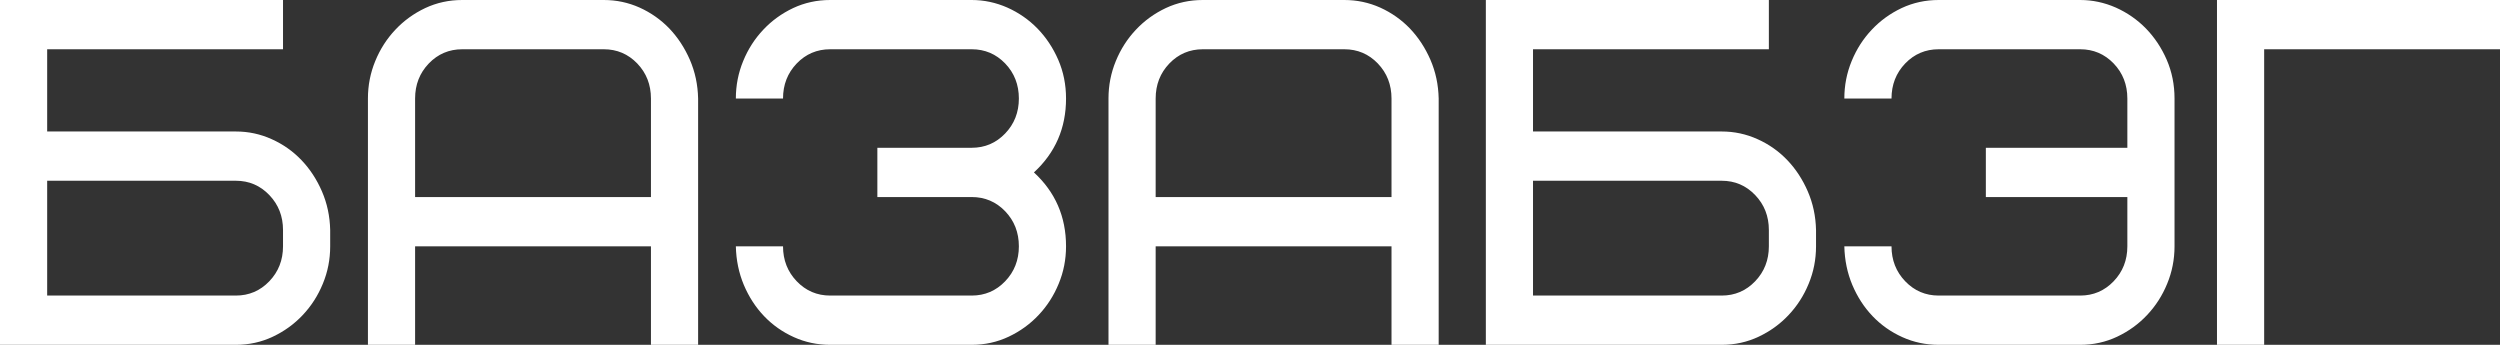
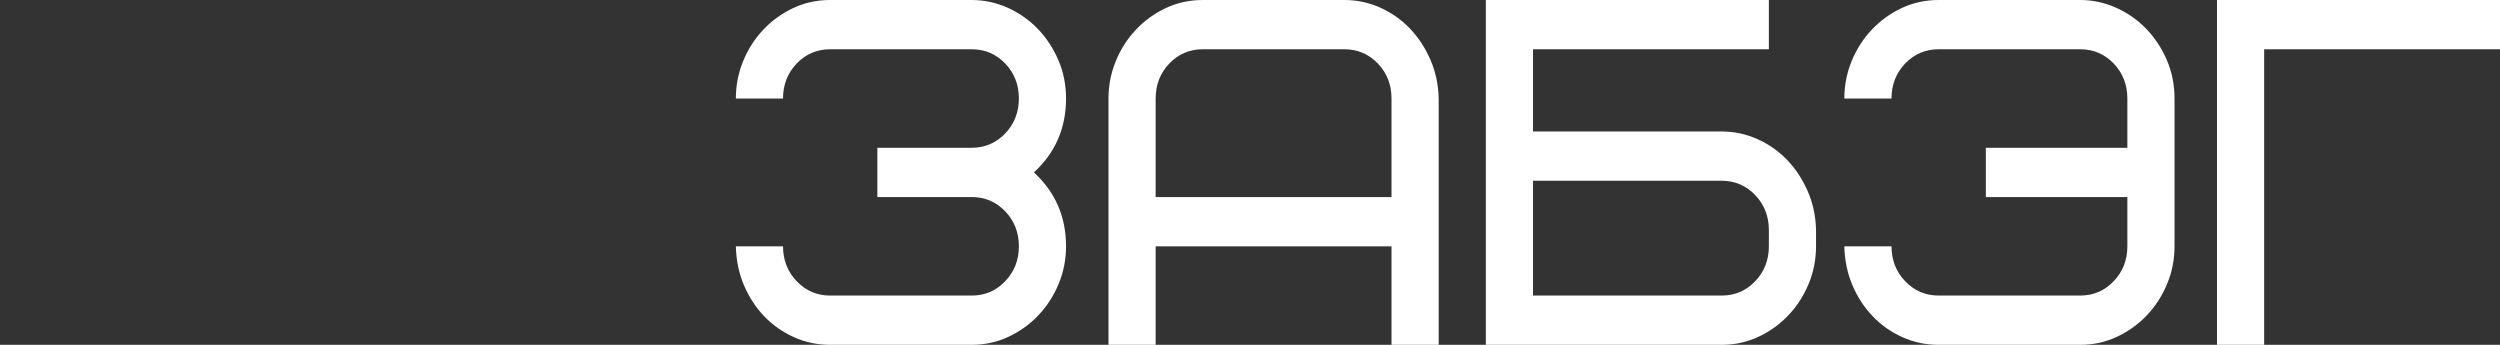
<svg xmlns="http://www.w3.org/2000/svg" width="1160" height="160" viewBox="0 0 1160 160" fill="none">
  <rect x="0" y="0" width="1160" height="160" fill="#333333" stroke="none" />
-   <path d="M131.32 114.286V106.725C131.32 100.337 129.202 94.931 124.965 90.506C120.728 86.081 115.551 83.868 109.434 83.868H21.887V137.143H109.434C115.551 137.143 120.728 134.93 124.965 130.506C129.202 126.081 131.32 120.674 131.32 114.286ZM153.207 106.725V114.286C153.207 120.381 152.071 126.169 149.798 131.648C147.553 137.128 144.452 141.963 140.496 146.154C136.568 150.344 131.938 153.7 126.606 156.22C121.275 158.74 115.551 160 109.434 160H0V0H131.32V22.858H21.887V61.011H109.434C115.27 61.011 120.812 62.198 126.059 64.572C131.306 66.916 135.908 70.154 139.865 74.286C143.793 78.388 146.964 83.224 149.377 88.791C151.79 94.359 153.067 100.337 153.207 106.725Z" fill="white" />
-   <path d="M280.153 22.857H214.493C208.376 22.857 203.199 25.055 198.962 29.451C194.724 33.875 192.606 39.297 192.606 45.714V91.428H302.04V45.714C302.04 39.297 299.921 33.875 295.684 29.451C291.447 25.055 286.27 22.857 280.153 22.857ZM323.926 45.714V159.999H302.04V114.285H192.606V159.999H170.719V45.714C170.719 39.619 171.856 33.817 174.129 28.308C176.373 22.828 179.474 17.993 183.43 13.802C187.359 9.612 191.989 6.256 197.32 3.736C202.651 1.245 208.376 0 214.493 0H280.153C285.989 0 291.531 1.172 296.778 3.516C302.026 5.89 306.627 9.128 310.584 13.231C314.512 17.363 317.683 22.198 320.096 27.736C322.509 33.304 323.786 39.297 323.926 45.714Z" fill="white" />
  <path d="M407.096 91.428V68.571H450.87C456.987 68.571 462.164 66.359 466.401 61.934C470.638 57.509 472.756 52.102 472.756 45.714C472.756 39.297 470.638 33.875 466.401 29.451C462.164 25.055 456.987 22.857 450.87 22.857H385.209C379.092 22.857 373.915 25.055 369.678 29.451C365.441 33.875 363.323 39.297 363.323 45.714H341.436C341.436 39.619 342.572 33.817 344.845 28.308C347.09 22.828 350.191 17.993 354.147 13.802C358.076 9.612 362.705 6.256 368.037 3.736C373.368 1.245 379.092 0 385.209 0H450.87C456.566 0 462.08 1.172 467.411 3.516C472.714 5.89 477.372 9.128 481.385 13.231C485.397 17.363 488.61 22.198 491.023 27.736C493.437 33.304 494.643 39.297 494.643 45.714C494.643 59.428 489.677 70.857 479.743 80C489.677 89.143 494.643 100.571 494.643 114.285C494.643 120.381 493.507 126.168 491.234 131.648C488.989 137.128 485.888 141.963 481.932 146.153C478.004 150.344 473.374 153.699 468.042 156.219C462.711 158.739 456.987 159.999 450.87 159.999H385.209C379.233 159.999 373.621 158.813 368.374 156.439C363.098 154.065 358.496 150.827 354.568 146.725C350.64 142.622 347.497 137.787 345.14 132.219C342.811 126.652 341.576 120.674 341.436 114.285H363.323C363.323 120.674 365.441 126.08 369.678 130.505C373.915 134.93 379.092 137.142 385.209 137.142H450.87C456.987 137.142 462.164 134.93 466.401 130.505C470.638 126.08 472.756 120.674 472.756 114.285C472.756 107.868 470.638 102.447 466.401 98.022C462.164 93.626 456.987 91.428 450.87 91.428H407.096Z" fill="white" />
  <path d="M623.774 22.857H558.114C551.997 22.857 546.82 25.055 542.583 29.451C538.346 33.875 536.227 39.297 536.227 45.714V91.428H645.661V45.714C645.661 39.297 643.542 33.875 639.305 29.451C635.068 25.055 629.891 22.857 623.774 22.857ZM667.547 45.714V159.999H645.661V114.285H536.227V159.999H514.34V45.714C514.34 39.619 515.477 33.817 517.75 28.308C519.994 22.828 523.095 17.993 527.051 13.802C530.98 9.612 535.61 6.256 540.941 3.736C546.273 1.245 551.997 0 558.114 0H623.774C629.61 0 635.152 1.172 640.399 3.516C645.647 5.89 650.249 9.128 654.205 13.231C658.133 17.363 661.304 22.198 663.717 27.736C666.13 33.304 667.407 39.297 667.547 45.714Z" fill="white" />
  <path d="M820.752 114.285V106.725C820.752 100.337 818.633 94.93 814.396 90.505C810.159 86.08 804.982 83.868 798.865 83.868H711.318V137.142H798.865C804.982 137.142 810.159 134.93 814.396 130.505C818.633 126.08 820.752 120.674 820.752 114.285ZM842.639 106.725V114.285C842.639 120.381 841.502 126.168 839.229 131.648C836.985 137.128 833.884 141.963 829.928 146.153C825.999 150.344 821.369 153.699 816.038 156.219C810.707 158.739 804.982 159.999 798.865 159.999H689.432V0H820.752V22.857H711.318V61.011H798.865C804.702 61.011 810.244 62.198 815.491 64.571C820.738 66.915 825.34 70.154 829.296 74.285C833.225 78.388 836.395 83.223 838.809 88.791C841.222 94.359 842.498 100.337 842.639 106.725Z" fill="white" />
  <path d="M921.433 91.428V68.571H987.093V45.714C987.093 39.297 984.974 33.875 980.737 29.451C976.5 25.055 971.323 22.857 965.206 22.857H899.546C893.429 22.857 888.252 25.055 884.015 29.451C879.778 33.875 877.659 39.297 877.659 45.714H855.772C855.772 39.619 856.909 33.817 859.182 28.308C861.427 22.828 864.527 17.993 868.484 13.802C872.412 9.612 877.042 6.256 882.373 3.736C887.705 1.245 893.429 0 899.546 0H965.206C970.902 0 976.416 1.172 981.747 3.516C987.051 5.89 991.709 9.128 995.721 13.231C999.734 17.363 1002.95 22.198 1005.36 27.736C1007.77 33.304 1008.98 39.297 1008.98 45.714V114.285C1008.98 120.381 1007.84 126.168 1005.57 131.648C1003.33 137.128 1000.22 141.963 996.268 146.153C992.34 150.344 987.71 153.699 982.379 156.219C977.047 158.739 971.323 159.999 965.206 159.999H899.546C893.569 159.999 887.957 158.813 882.71 156.439C877.435 154.065 872.833 150.827 868.905 146.725C864.976 142.622 861.833 137.787 859.476 132.219C857.147 126.652 855.913 120.674 855.772 114.285H877.659C877.659 120.674 879.778 126.08 884.015 130.505C888.252 134.93 893.429 137.142 899.546 137.142H965.206C971.323 137.142 976.5 134.93 980.737 130.505C984.974 126.08 987.093 120.674 987.093 114.285V91.428H921.433Z" fill="white" />
  <path d="M1160 22.857H1050.57V159.999H1028.68V0H1160V22.857Z" fill="white" />
</svg>